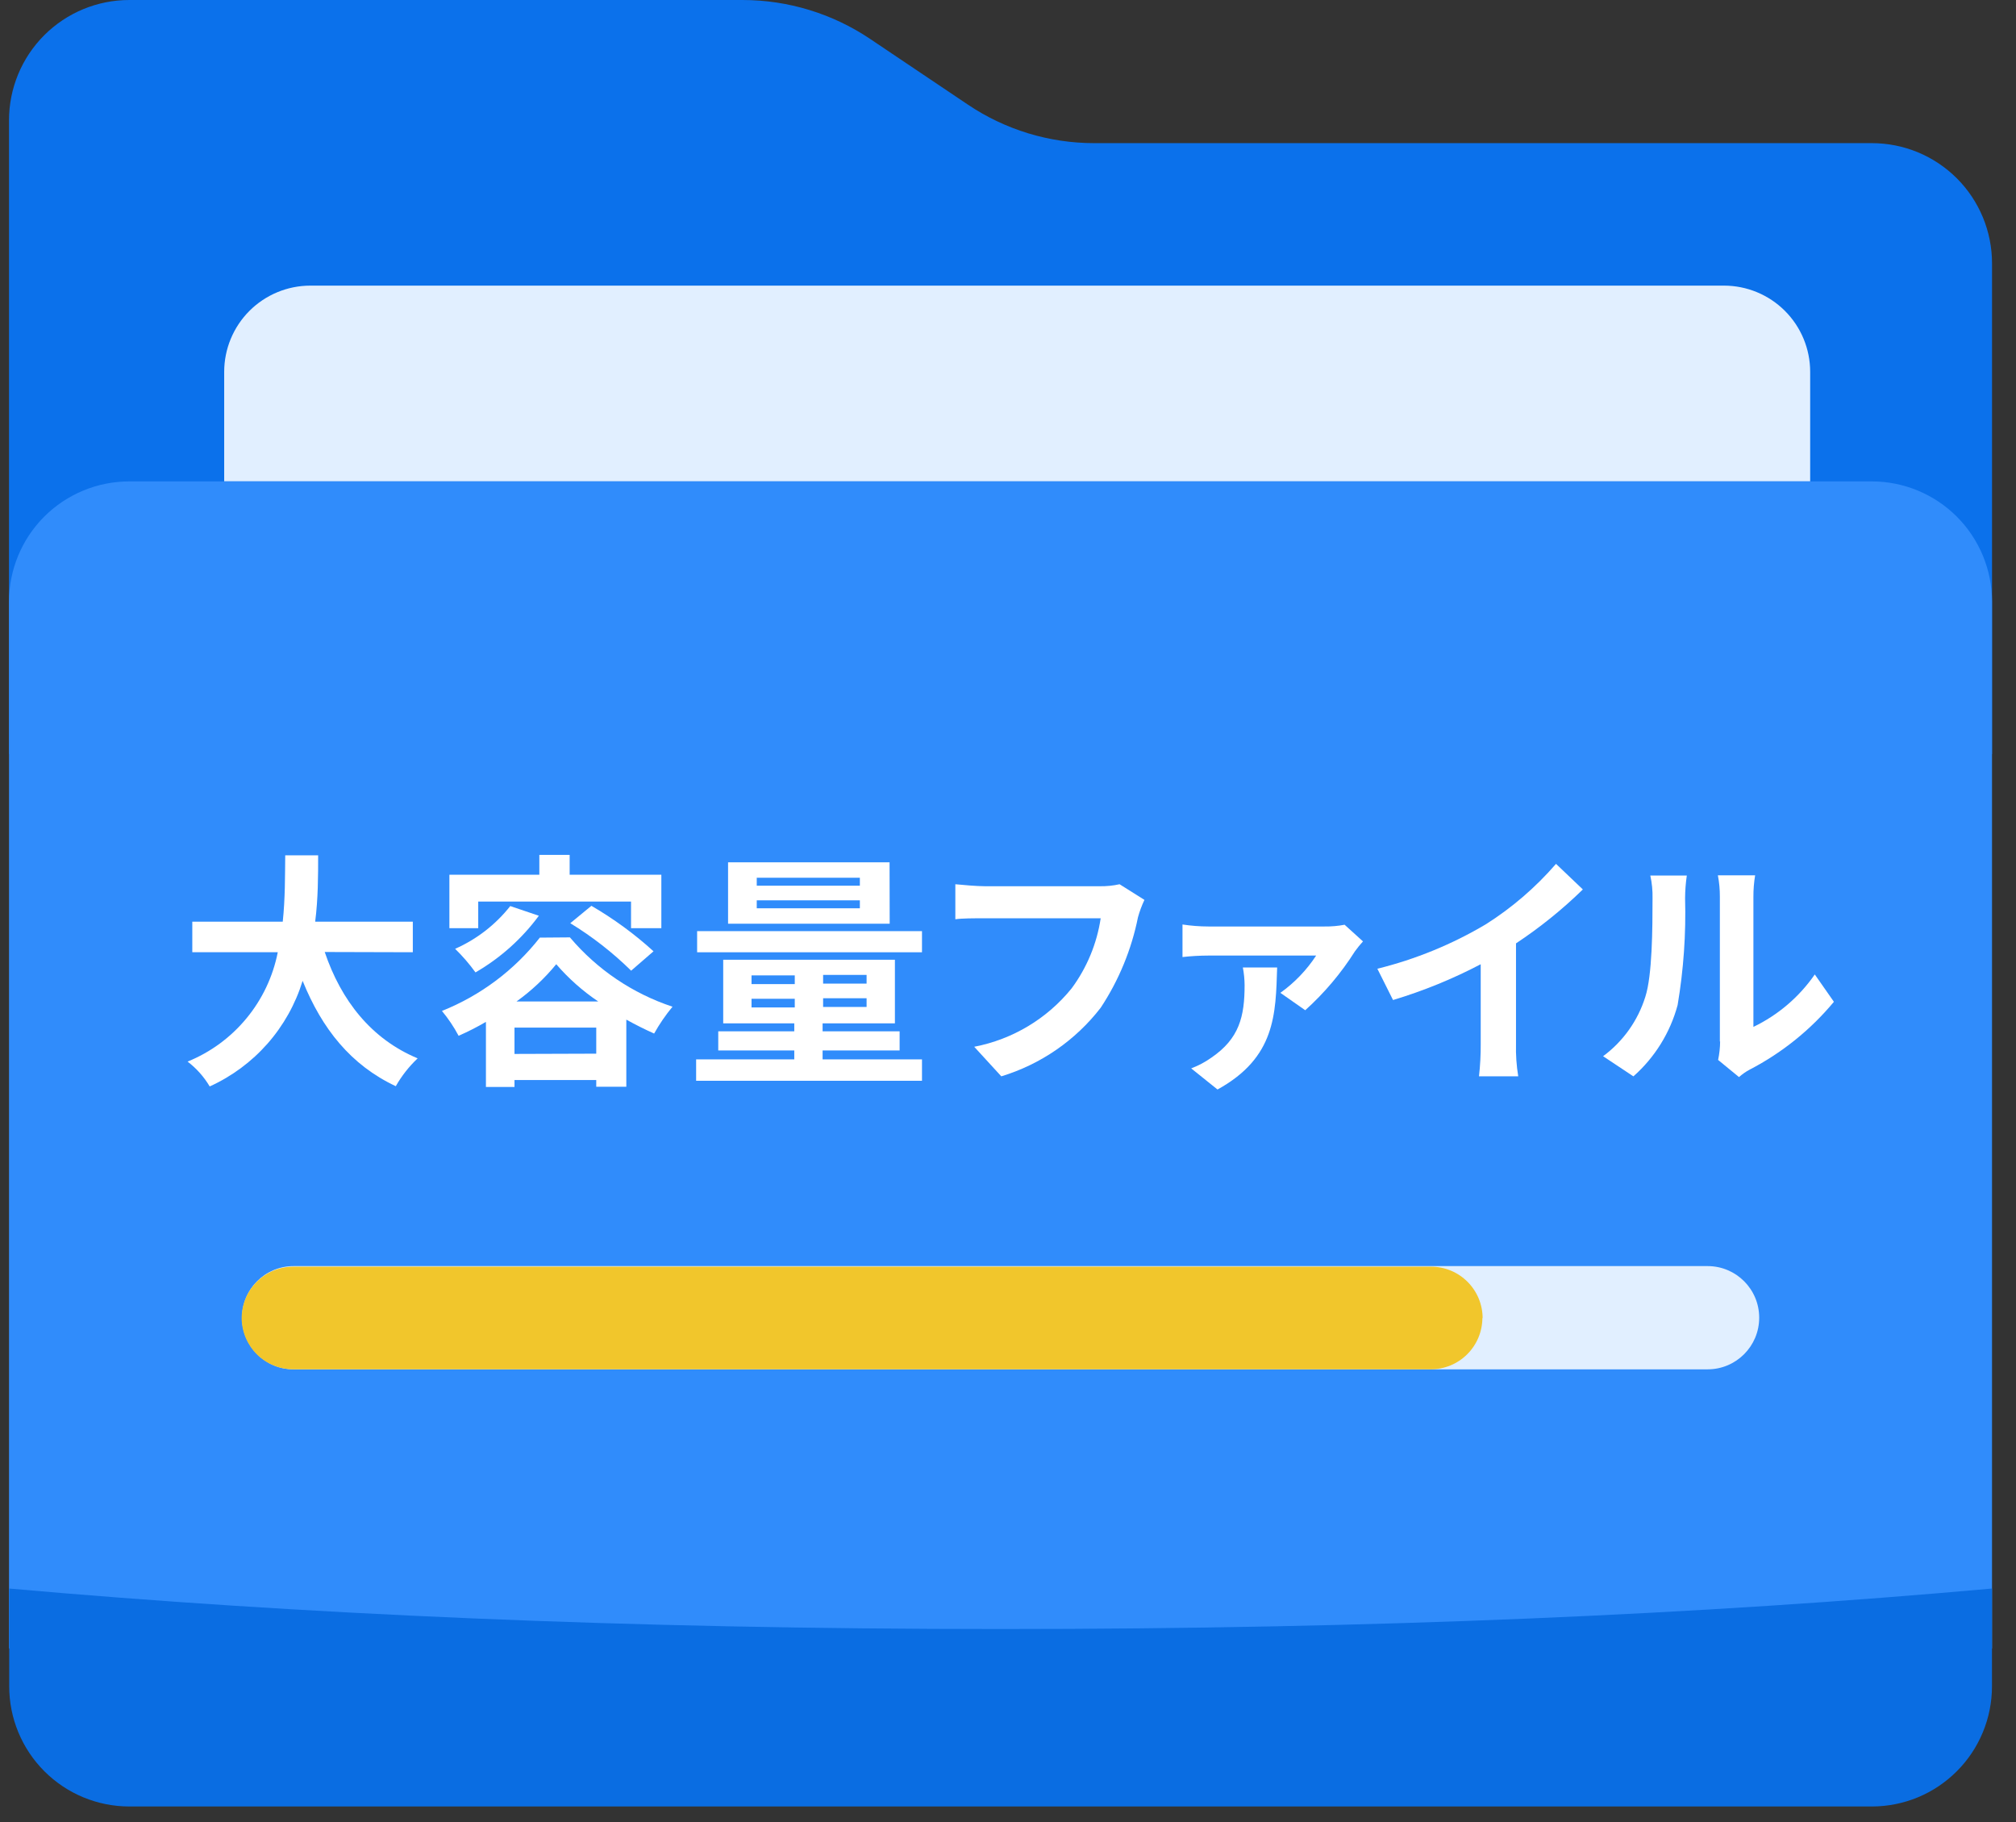
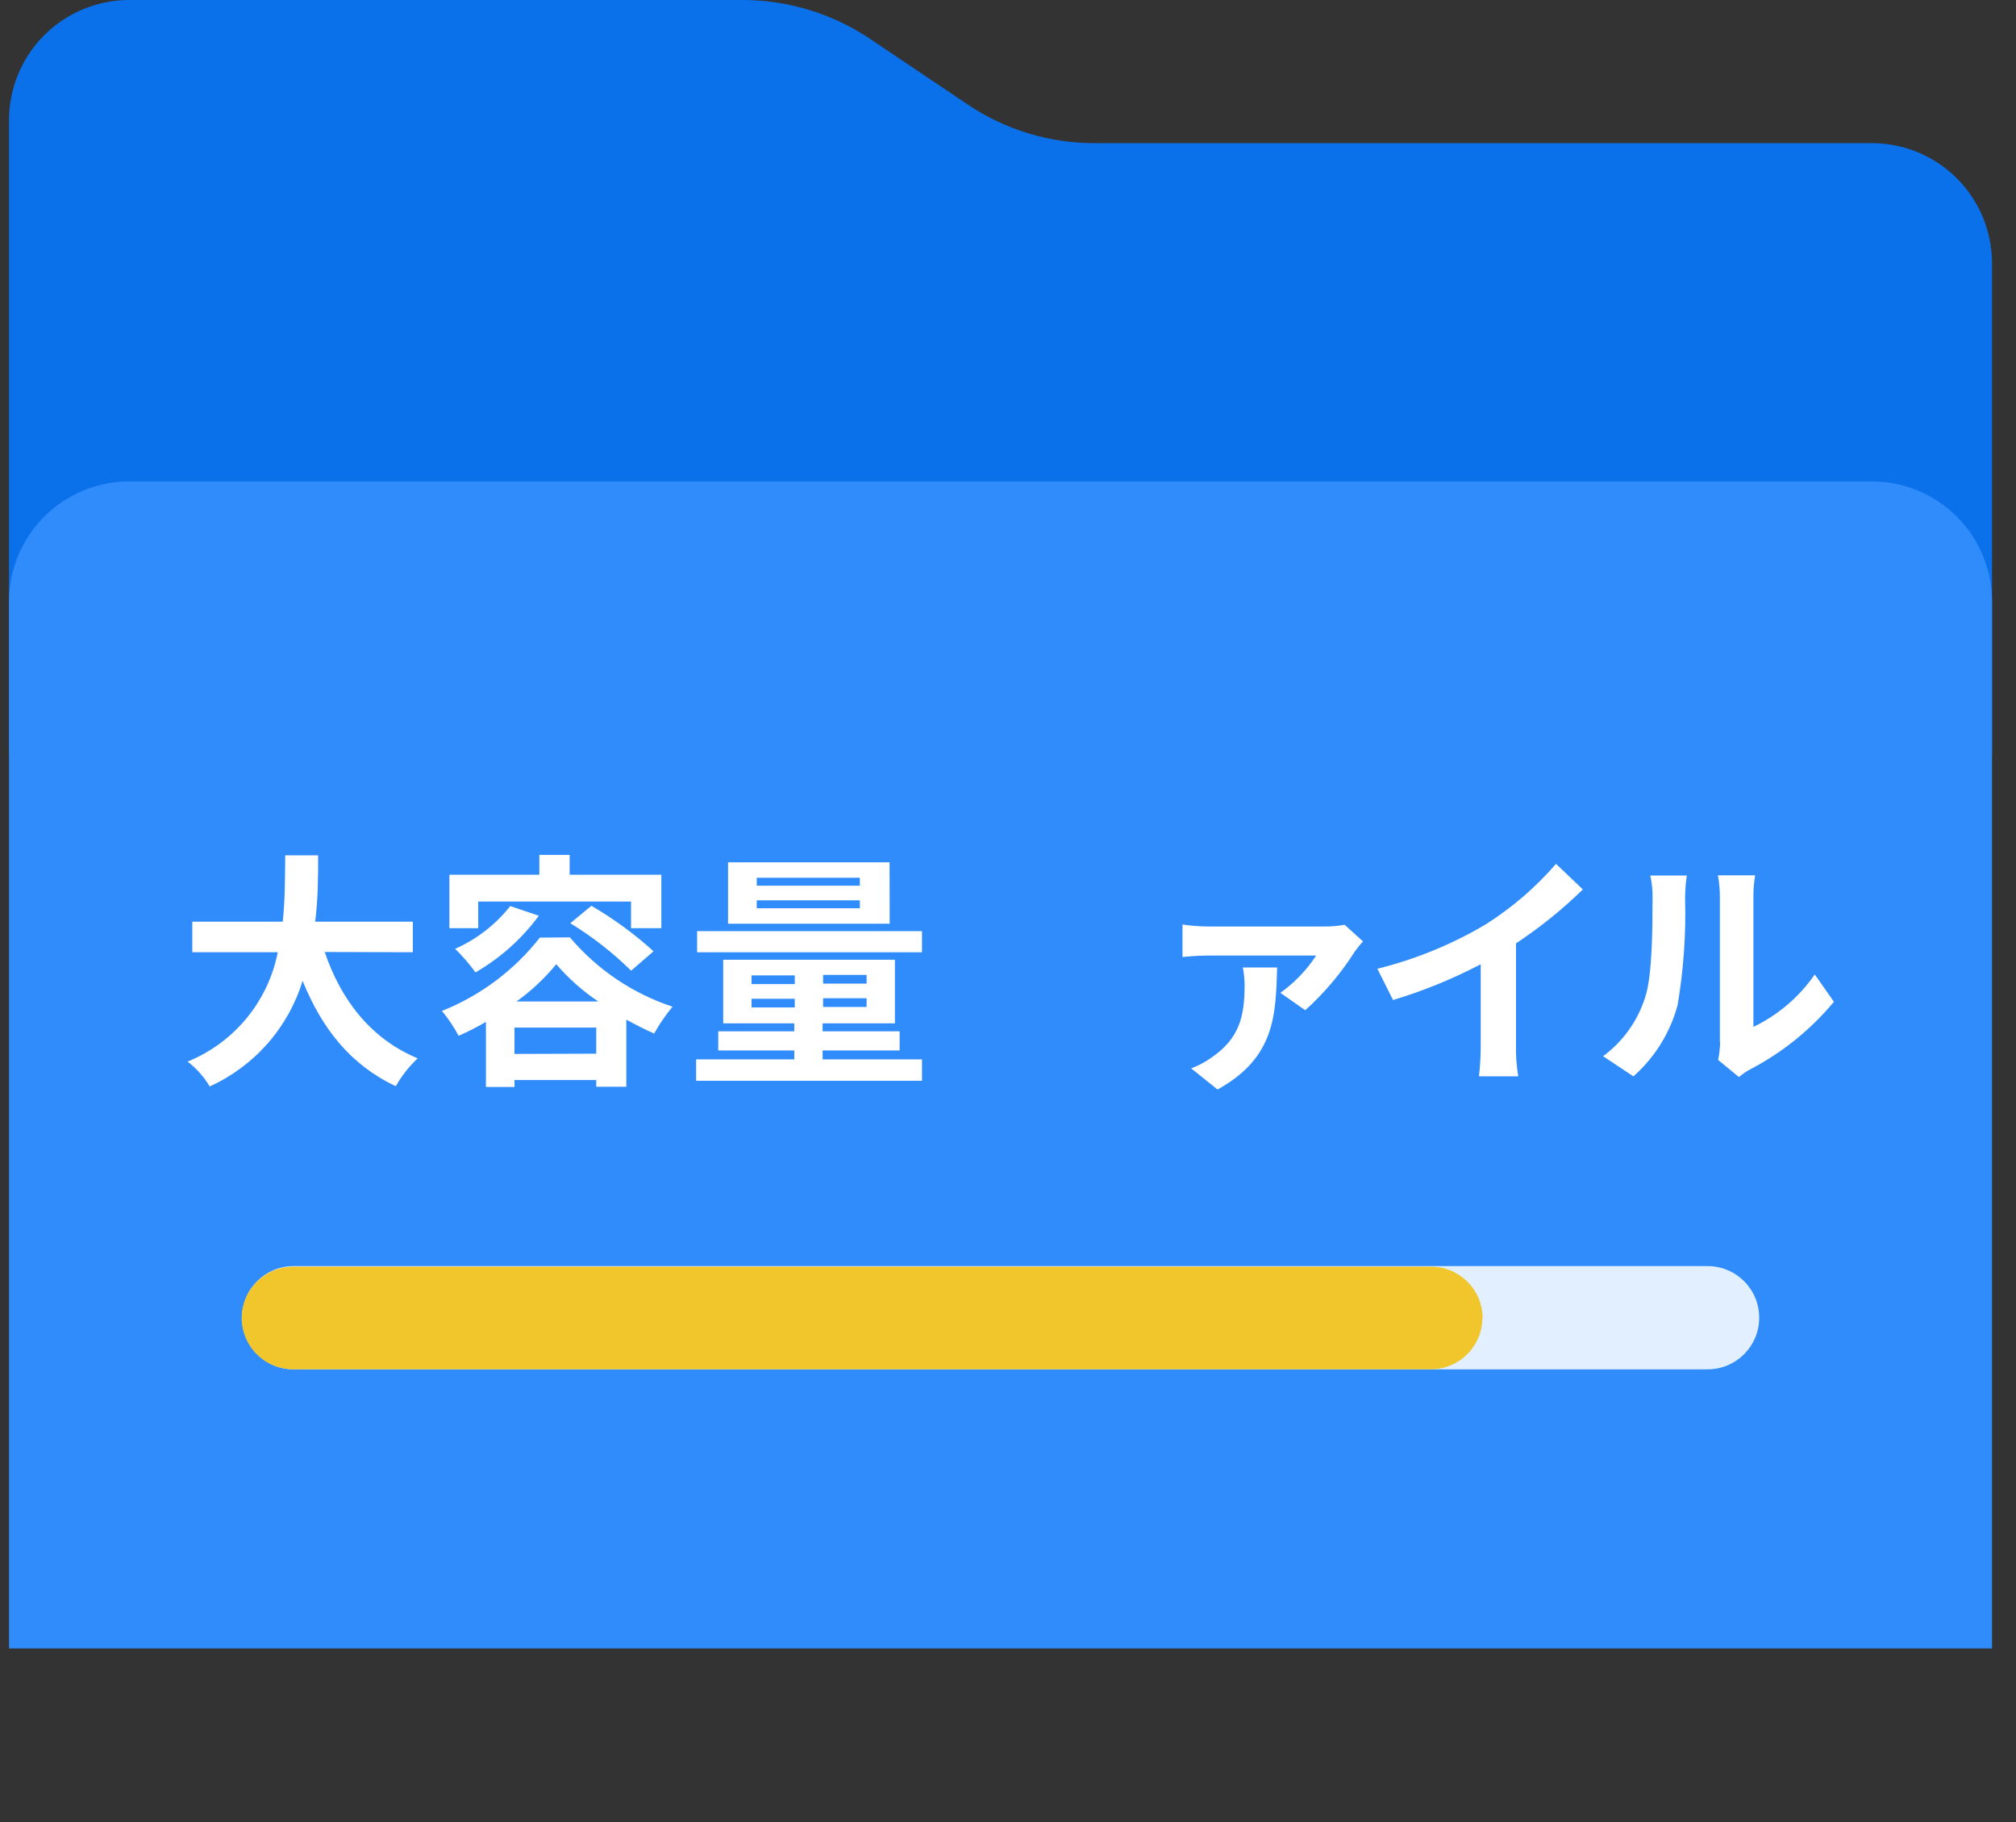
<svg xmlns="http://www.w3.org/2000/svg" width="83" height="75" viewBox="0 0 83 75" fill="none">
  <rect x="0" y="0" width="83" height="75" fill="#333333" stroke="none" />
  <path d="M77.062 5.892H45.044C43.19 5.892 41.379 5.338 39.842 4.302L35.837 1.611C34.282 0.562 32.45 0.001 30.574 0H5.322C4.009 0 2.75 0.522 1.821 1.45C0.893 2.379 0.371 3.638 0.371 4.951V31.037H82.013V10.838C82.013 10.188 81.885 9.545 81.636 8.944C81.387 8.344 81.023 7.798 80.563 7.339C80.103 6.88 79.557 6.516 78.957 6.267C78.356 6.019 77.712 5.892 77.062 5.892Z" fill="#0B71EB" />
-   <path d="M70.976 11.757H12.775C11.835 11.758 10.933 12.133 10.268 12.798C9.604 13.464 9.23 14.366 9.23 15.306V19.813H74.526V15.306C74.526 14.365 74.152 13.462 73.486 12.796C72.82 12.131 71.918 11.757 70.976 11.757Z" fill="#E1EFFF" />
  <path d="M82.013 67.854V24.767C82.013 23.454 81.492 22.195 80.563 21.266C79.635 20.338 78.375 19.816 77.062 19.816H5.322C4.009 19.816 2.75 20.338 1.821 21.266C0.893 22.195 0.371 23.454 0.371 24.767V67.854H82.013Z" fill="#308CFB" />
-   <path d="M41.195 67.056C25.743 67.056 12.24 66.442 0.379 65.389V69.414C0.379 70.726 0.9 71.984 1.828 72.911C2.755 73.839 4.013 74.36 5.325 74.36H77.065C77.714 74.36 78.358 74.232 78.958 73.984C79.558 73.735 80.103 73.371 80.562 72.911C81.022 72.452 81.386 71.907 81.634 71.307C81.883 70.707 82.011 70.064 82.011 69.414V65.389C70.15 66.458 56.647 67.056 41.195 67.056Z" fill="#0A6DE2" />
  <path d="M70.304 52.116H12.088C10.915 52.116 9.965 53.066 9.965 54.238V54.243C9.965 55.416 10.915 56.366 12.088 56.366H70.304C71.476 56.366 72.427 55.416 72.427 54.243V54.238C72.427 53.066 71.476 52.116 70.304 52.116Z" fill="#E1EFFF" />
  <path d="M61.041 54.268C61.041 53.989 60.987 53.712 60.881 53.454C60.774 53.196 60.618 52.962 60.421 52.764C60.224 52.566 59.989 52.409 59.732 52.302C59.474 52.196 59.197 52.14 58.918 52.14H12.072C11.793 52.14 11.516 52.196 11.258 52.302C11.001 52.409 10.766 52.566 10.569 52.764C10.372 52.962 10.216 53.196 10.109 53.454C10.003 53.712 9.949 53.989 9.949 54.268C9.956 54.827 10.183 55.36 10.58 55.753C10.977 56.145 11.513 56.365 12.072 56.365H58.908C59.471 56.365 60.011 56.142 60.409 55.743C60.807 55.345 61.031 54.806 61.031 54.243L61.041 54.268Z" fill="#F1C62C" />
  <path d="M13.369 39.187C14.044 41.182 15.282 42.767 17.195 43.565C16.84 43.9 16.536 44.286 16.295 44.711C14.444 43.842 13.257 42.348 12.459 40.374C12.166 41.328 11.673 42.209 11.014 42.959C10.354 43.708 9.543 44.309 8.633 44.721C8.398 44.325 8.089 43.977 7.723 43.698C8.667 43.315 9.5 42.703 10.148 41.917C10.797 41.132 11.239 40.197 11.436 39.197H7.917V37.939H11.641C11.743 36.977 11.733 36.047 11.743 35.208H13.098C13.098 36.047 13.098 36.988 12.976 37.939H16.996V39.197L13.369 39.187Z" fill="white" />
  <path d="M23.464 38.585C24.582 39.907 26.044 40.895 27.688 41.439C27.403 41.783 27.149 42.153 26.931 42.544C26.563 42.38 26.174 42.186 25.786 41.971V44.733H24.548V44.457H21.182V44.743H20.006V42.063C19.643 42.276 19.267 42.467 18.881 42.636C18.688 42.272 18.458 41.93 18.195 41.613C19.781 40.98 21.172 39.939 22.226 38.595L23.464 38.585ZM19.689 38.206H18.502V36.007H22.205V35.189H23.453V36.007H27.228V38.206H25.98V37.112H19.689V38.206ZM22.185 37.695C21.485 38.643 20.597 39.437 19.576 40.027C19.325 39.68 19.045 39.355 18.738 39.056C19.627 38.663 20.406 38.059 21.008 37.296L22.185 37.695ZM24.548 43.372V42.298H21.182V43.383L24.548 43.372ZM24.63 41.224C23.988 40.792 23.406 40.276 22.901 39.69C22.425 40.271 21.875 40.786 21.264 41.224H24.63ZM24.348 37.286C25.265 37.818 26.122 38.445 26.906 39.158L25.985 39.956C25.227 39.211 24.386 38.555 23.479 38.002L24.348 37.286Z" fill="white" />
  <path d="M37.959 43.608V44.488H28.66V43.608H32.701V43.24H29.571V42.452H32.701V42.125H29.775V39.506H36.844V42.125H33.867V42.452H37.038V43.24H33.867V43.608H37.959ZM37.959 39.199H28.701V38.329H37.959V39.199ZM36.629 38.023H29.975V35.496H36.624L36.629 38.023ZM30.941 40.508H32.721V40.15H30.941V40.508ZM32.721 41.47V41.112H30.941V41.47H32.721ZM35.401 36.13H31.156V36.457H35.401V36.13ZM35.401 37.061H31.156V37.388H35.401V37.061ZM35.678 40.13H33.888V40.488H35.678V40.13ZM35.678 41.091H33.888V41.45H35.678V41.091Z" fill="white" />
-   <path d="M46.851 37.758C46.584 39.087 46.063 40.351 45.316 41.482C44.278 42.825 42.848 43.811 41.224 44.305L40.109 43.088C41.688 42.785 43.109 41.934 44.12 40.684C44.748 39.834 45.159 38.844 45.316 37.799H40.549C40.089 37.799 39.598 37.799 39.332 37.84V36.398C39.639 36.428 40.222 36.48 40.56 36.48H45.286C45.557 36.484 45.829 36.457 46.094 36.398L47.117 37.042C47.008 37.273 46.919 37.512 46.851 37.758Z" fill="white" />
  <path d="M55.783 39.16C55.215 40.058 54.527 40.874 53.737 41.584L52.714 40.868C53.296 40.452 53.795 39.932 54.187 39.334H49.748C49.392 39.335 49.037 39.355 48.684 39.395V38.055C49.036 38.108 49.391 38.136 49.748 38.137H54.53C54.808 38.141 55.085 38.117 55.358 38.065L56.115 38.751C55.997 38.881 55.886 39.017 55.783 39.16ZM50.126 44.847L49.042 43.978C49.336 43.867 49.614 43.72 49.87 43.538C51.026 42.75 51.241 41.84 51.241 40.551C51.239 40.307 51.215 40.064 51.169 39.825H52.581C52.52 41.738 52.52 43.528 50.126 44.847Z" fill="white" />
  <path d="M61.177 38.044C62.255 37.361 63.227 36.523 64.062 35.559L65.167 36.612C64.322 37.437 63.4 38.18 62.415 38.832V42.965C62.403 43.413 62.434 43.862 62.507 44.305H60.891C60.941 43.86 60.965 43.413 60.962 42.965V39.691C59.808 40.296 58.599 40.789 57.352 41.164L56.707 39.876C58.279 39.488 59.785 38.871 61.177 38.044Z" fill="white" />
  <path d="M67.739 41.032C68.025 40.152 68.036 38.219 68.036 36.981C68.043 36.665 68.013 36.349 67.944 36.04H69.447C69.402 36.348 69.378 36.659 69.376 36.971C69.417 38.444 69.314 39.917 69.069 41.37C68.763 42.506 68.13 43.527 67.248 44.306L66 43.477C66.825 42.868 67.434 42.011 67.739 41.032ZM70.808 42.873V36.91C70.809 36.614 70.782 36.32 70.726 36.03H72.26C72.211 36.324 72.187 36.622 72.189 36.92V42.27C73.204 41.782 74.075 41.038 74.716 40.111L75.503 41.237C74.545 42.389 73.366 43.339 72.035 44.029C71.877 44.113 71.729 44.216 71.596 44.336L70.736 43.63C70.788 43.381 70.816 43.128 70.818 42.873H70.808Z" fill="white" />
</svg>